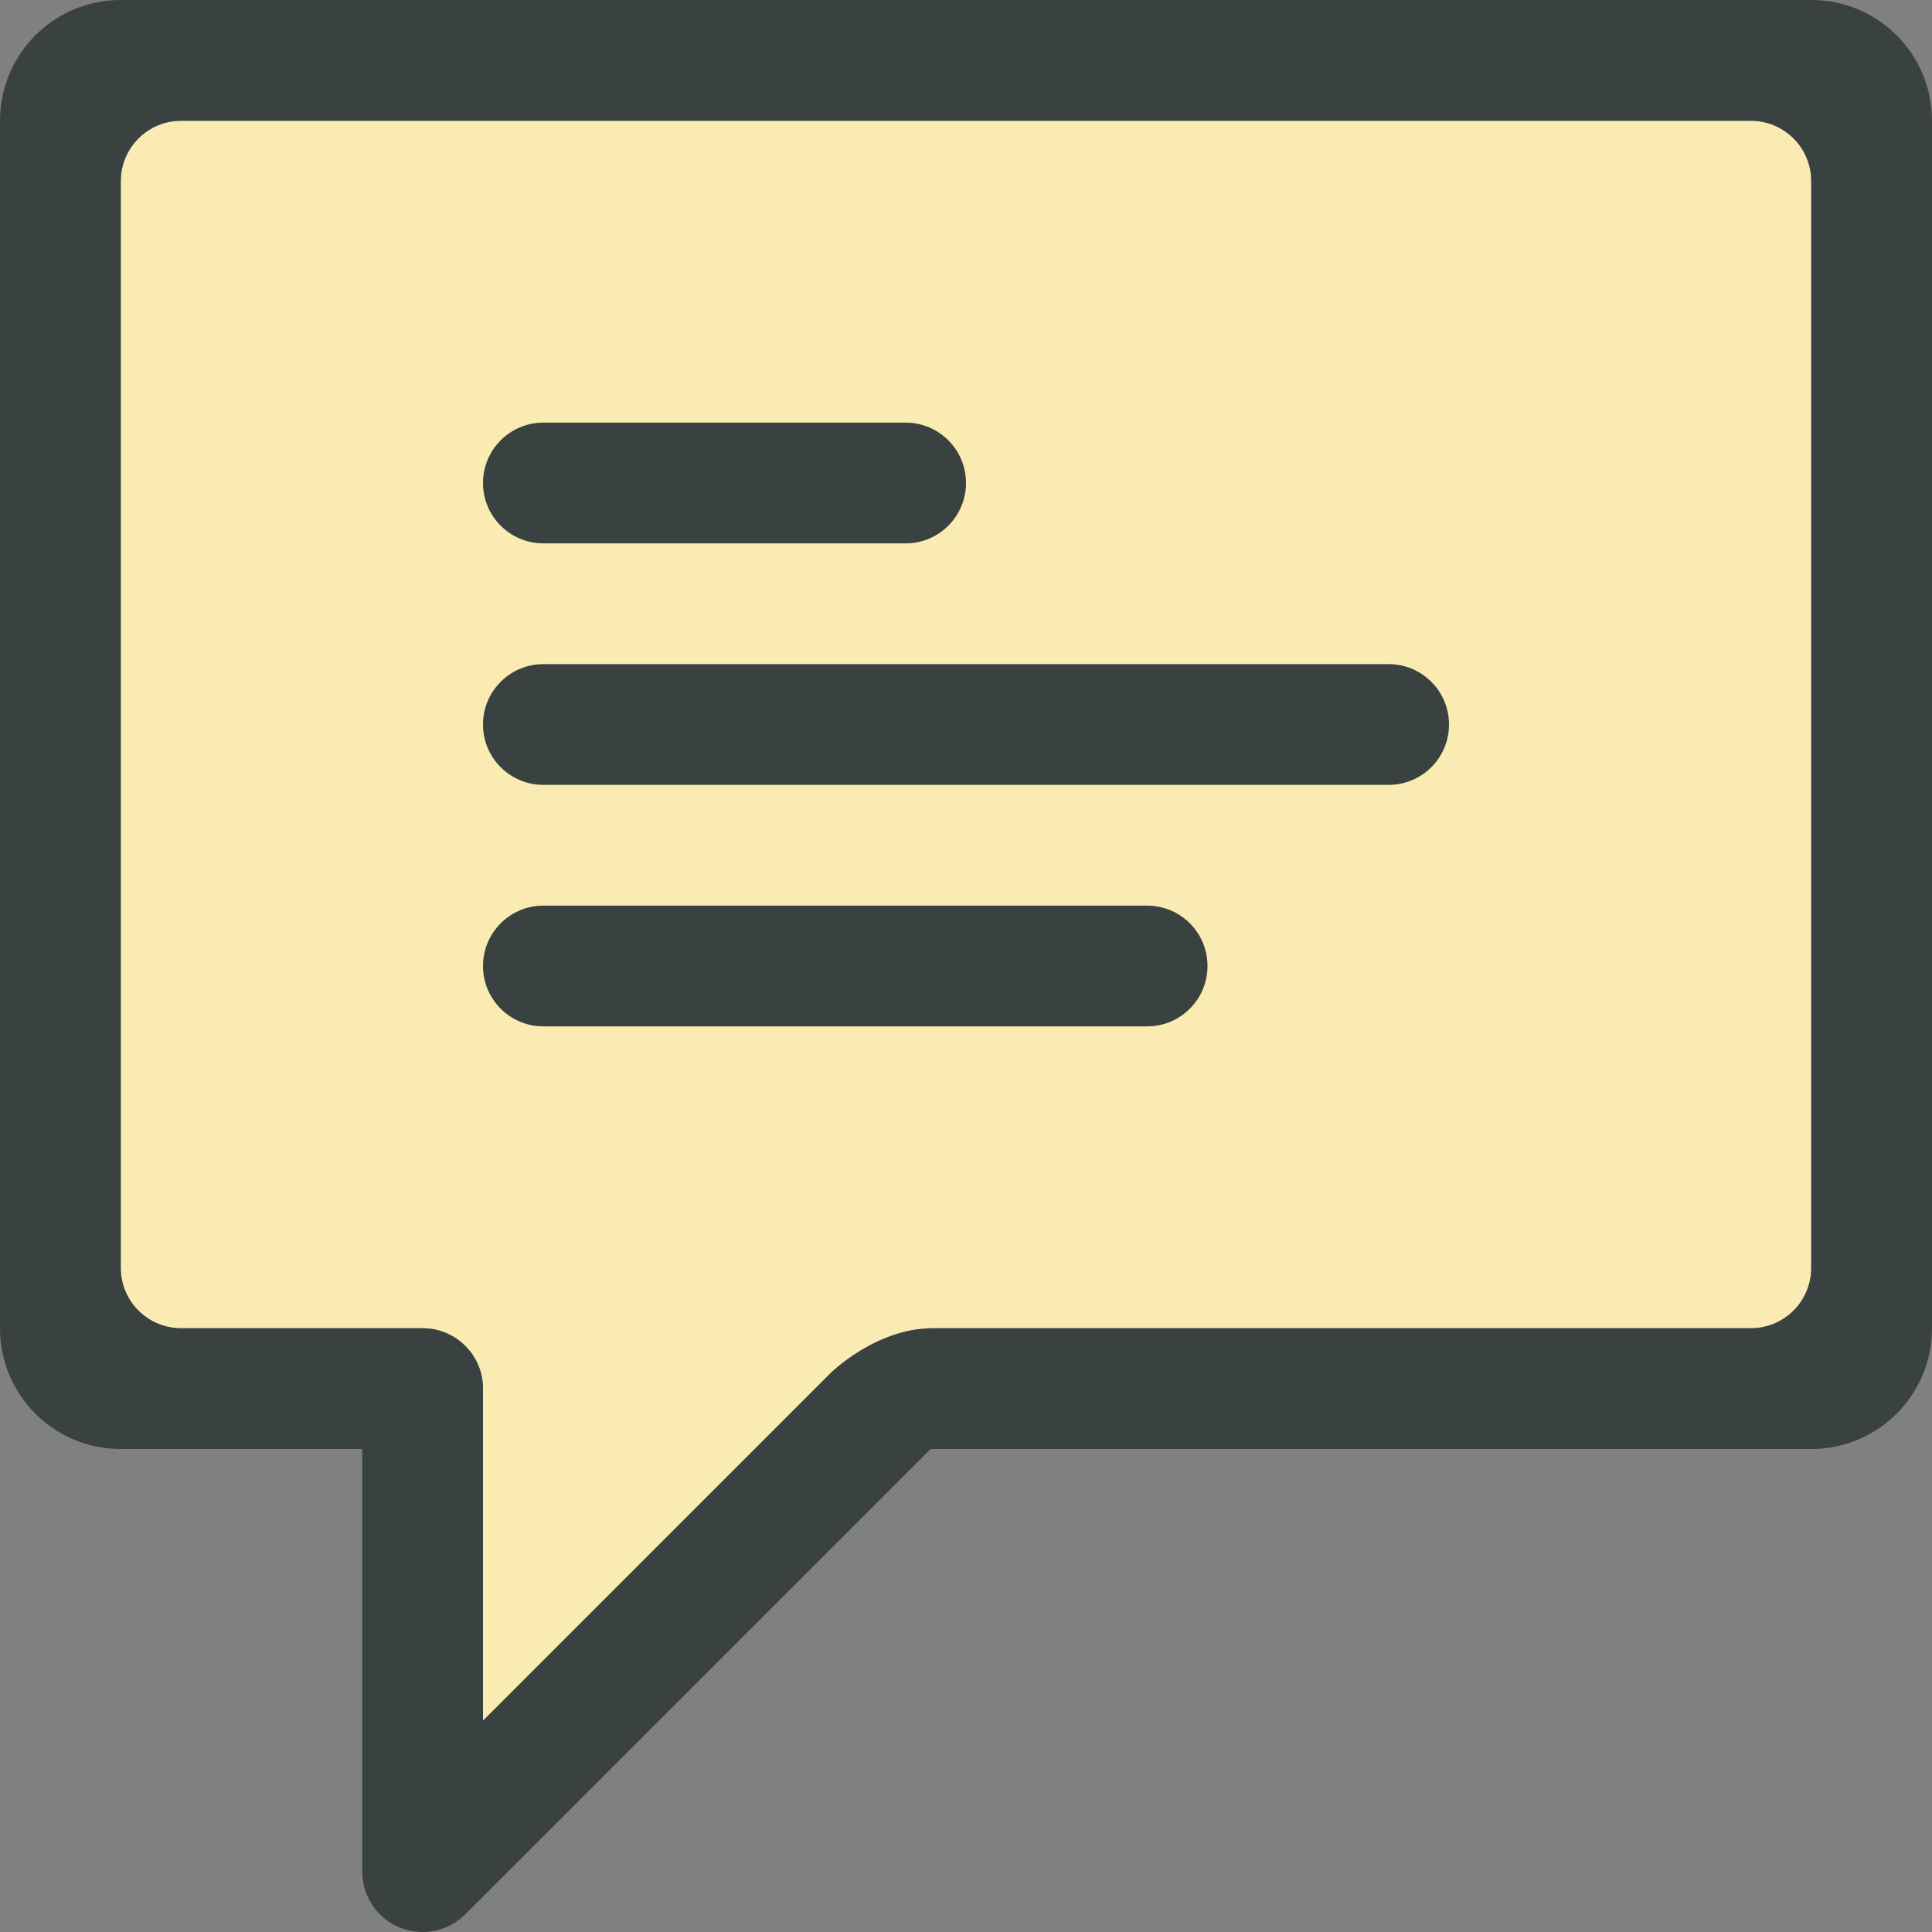
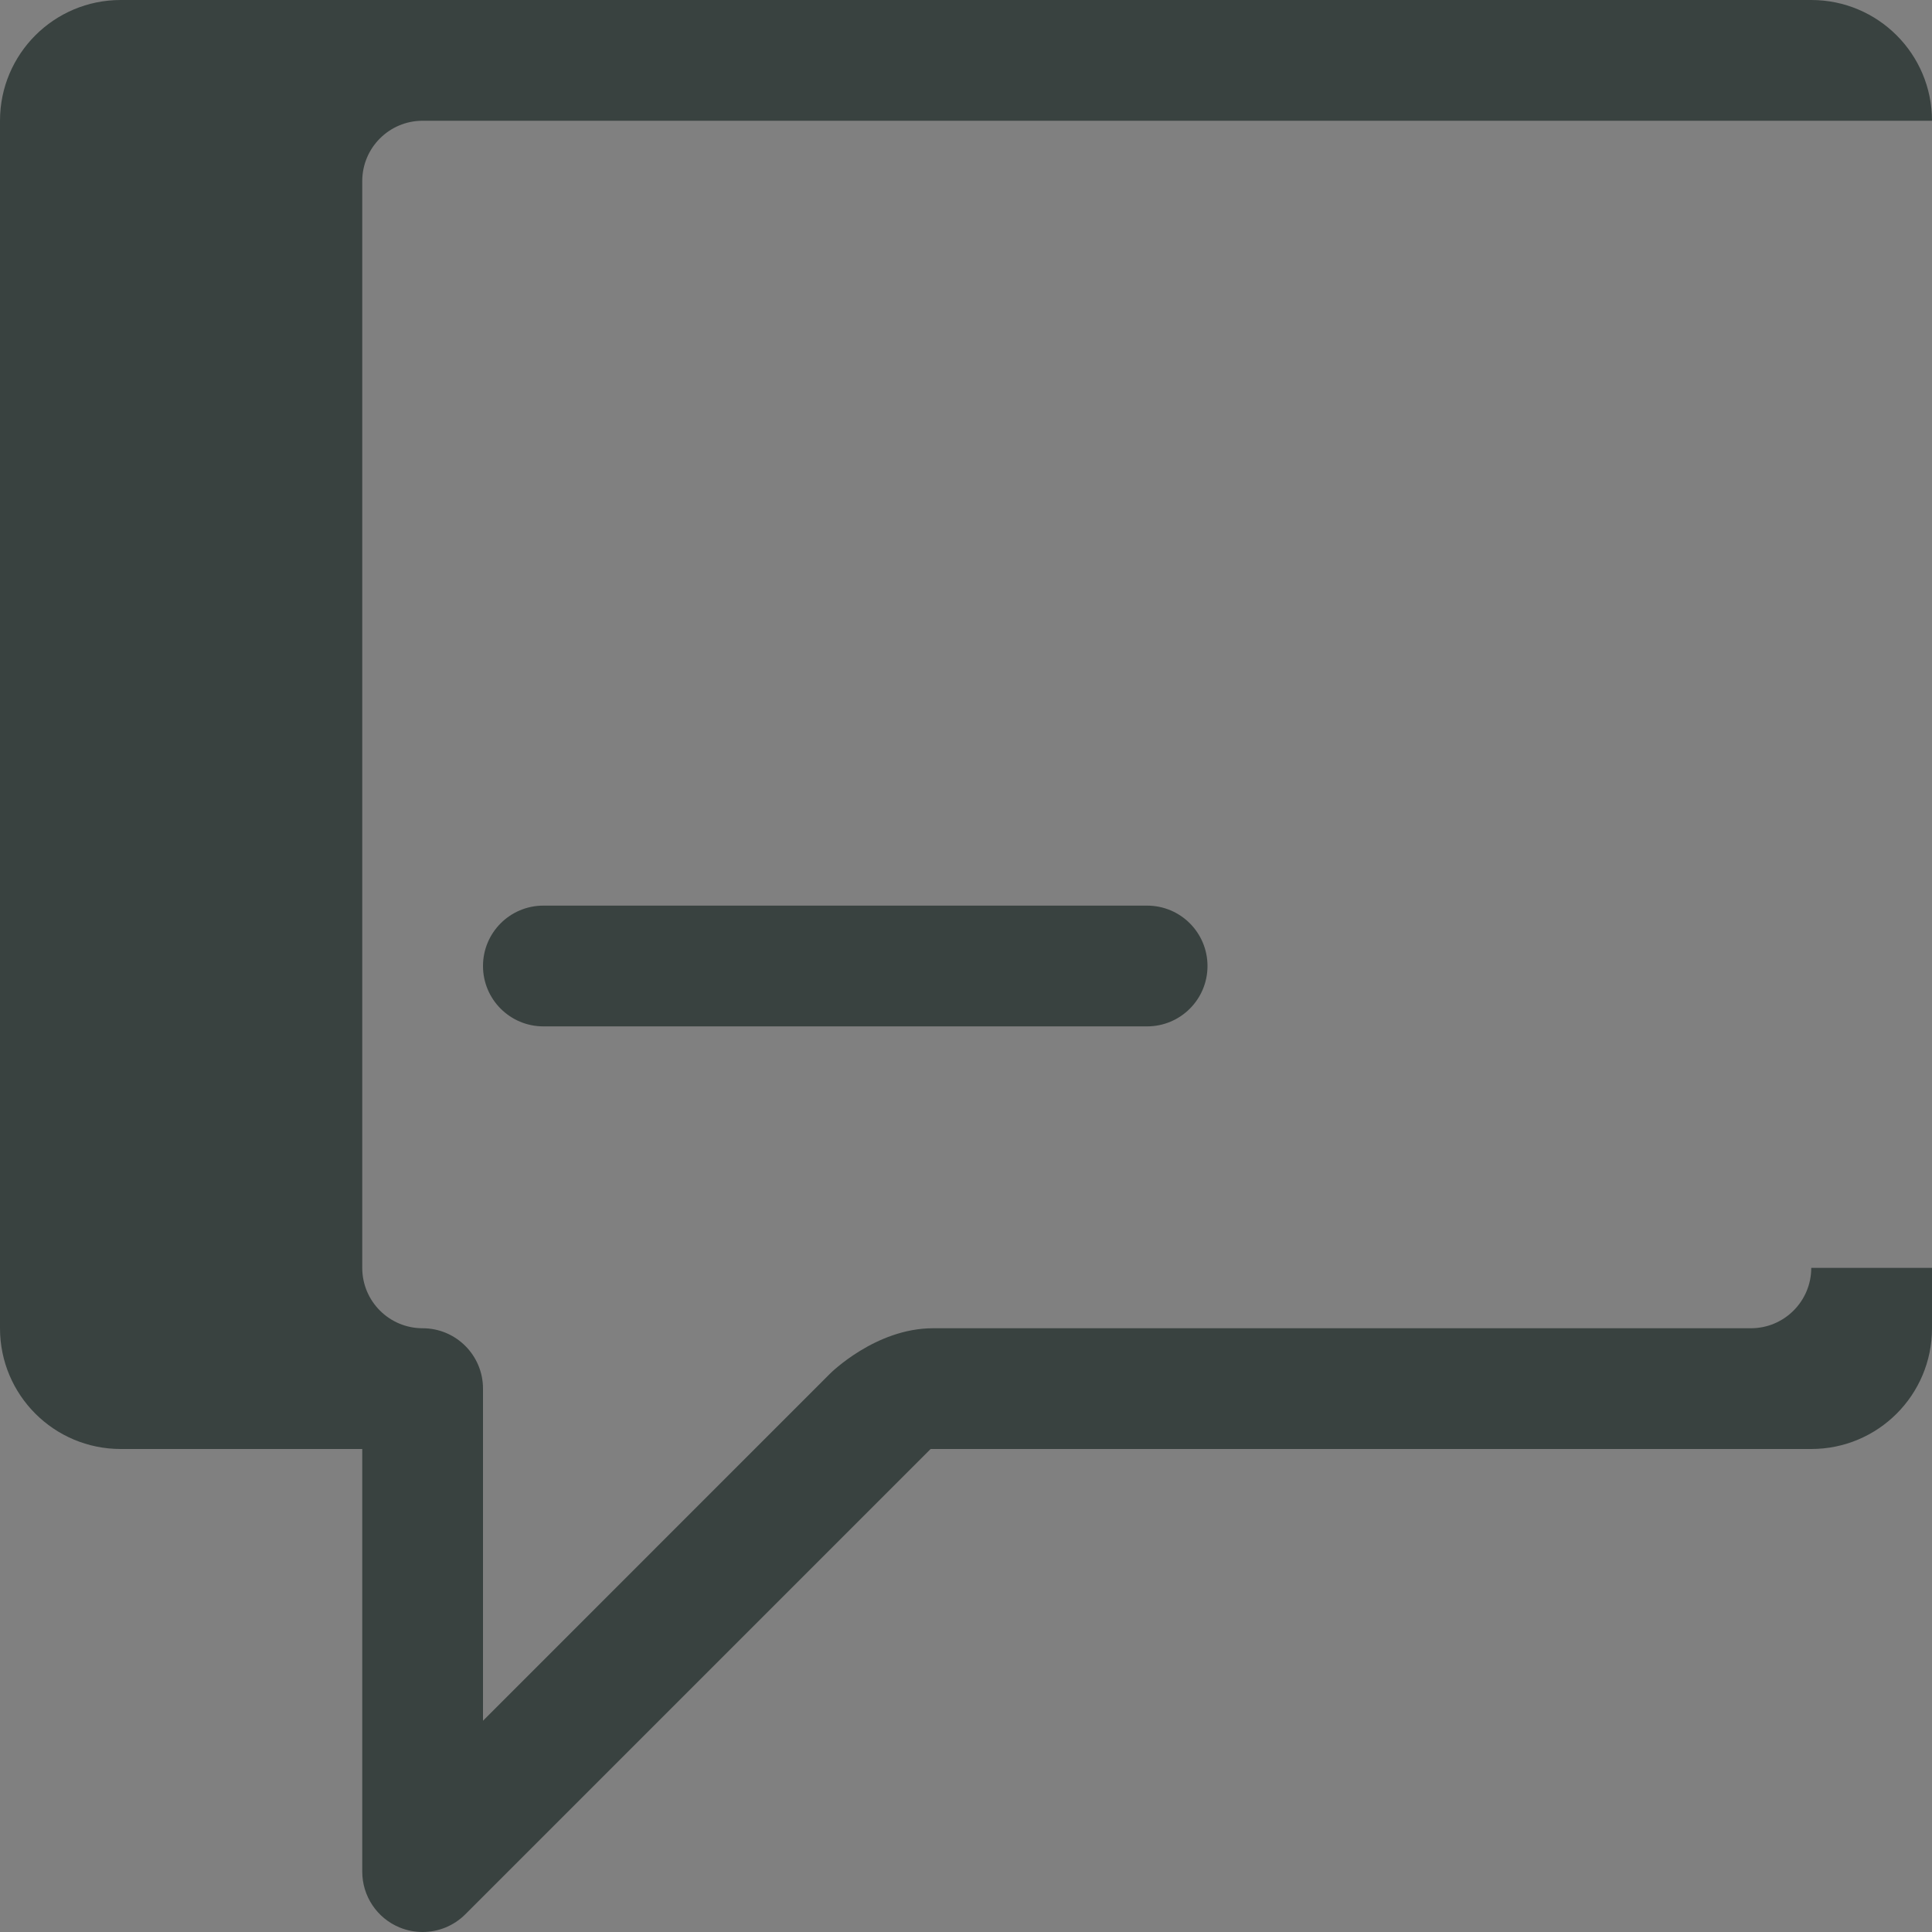
<svg xmlns="http://www.w3.org/2000/svg" version="1.0" id="Layer_1" x="0px" y="0px" width="64px" height="64px" viewBox="0 0 64 64" enable-background="new 0 0 64 64" xml:space="preserve">
  <rect x="0" y="0" width="64" height="64" fill="#808080" stroke="none" />
  <g>
-     <path fill="#F9EBB2" d="M60,42c0,1.105-0.895,2-2,2c0,0-25.188,0-27.094,0S27.5,45.5,27.5,45.5L16,57.002V46c0-1.105-0.895-2-2-2H6   c-1.105,0-2-0.895-2-2V6c0-1.105,0.895-2,2-2h52c1.105,0,2,0.895,2,2V42z" />
    <g>
-       <path fill="#394240" d="M60,0H4C1.789,0,0,1.789,0,4v40c0,2.211,1.789,4,4,4h8v14c0,0.809,0.486,1.539,1.234,1.848    C13.482,63.951,13.742,64,14,64c0.52,0,1.031-0.203,1.414-0.586L30.828,48H60c2.211,0,4-1.789,4-4V4C64,1.789,62.211,0,60,0z     M60,42c0,1.105-0.895,2-2,2c0,0-25.188,0-27.094,0S27.5,45.5,27.5,45.5L16,57.002V46c0-1.105-0.895-2-2-2H6c-1.105,0-2-0.895-2-2    V6c0-1.105,0.895-2,2-2h52c1.105,0,2,0.895,2,2V42z" />
-       <path fill="#394240" d="M18,18h12c1.105,0,2-0.895,2-2s-0.895-2-2-2H18c-1.105,0-2,0.895-2,2S16.895,18,18,18z" />
-       <path fill="#394240" d="M46,22H18c-1.105,0-2,0.895-2,2s0.895,2,2,2h28c1.105,0,2-0.895,2-2S47.105,22,46,22z" />
+       <path fill="#394240" d="M60,0H4C1.789,0,0,1.789,0,4v40c0,2.211,1.789,4,4,4h8v14c0,0.809,0.486,1.539,1.234,1.848    C13.482,63.951,13.742,64,14,64c0.52,0,1.031-0.203,1.414-0.586L30.828,48H60c2.211,0,4-1.789,4-4V4C64,1.789,62.211,0,60,0z     M60,42c0,1.105-0.895,2-2,2c0,0-25.188,0-27.094,0S27.5,45.5,27.5,45.5L16,57.002V46c0-1.105-0.895-2-2-2c-1.105,0-2-0.895-2-2    V6c0-1.105,0.895-2,2-2h52c1.105,0,2,0.895,2,2V42z" />
      <path fill="#394240" d="M38,30H18c-1.105,0-2,0.895-2,2s0.895,2,2,2h20c1.105,0,2-0.895,2-2S39.105,30,38,30z" />
    </g>
  </g>
</svg>